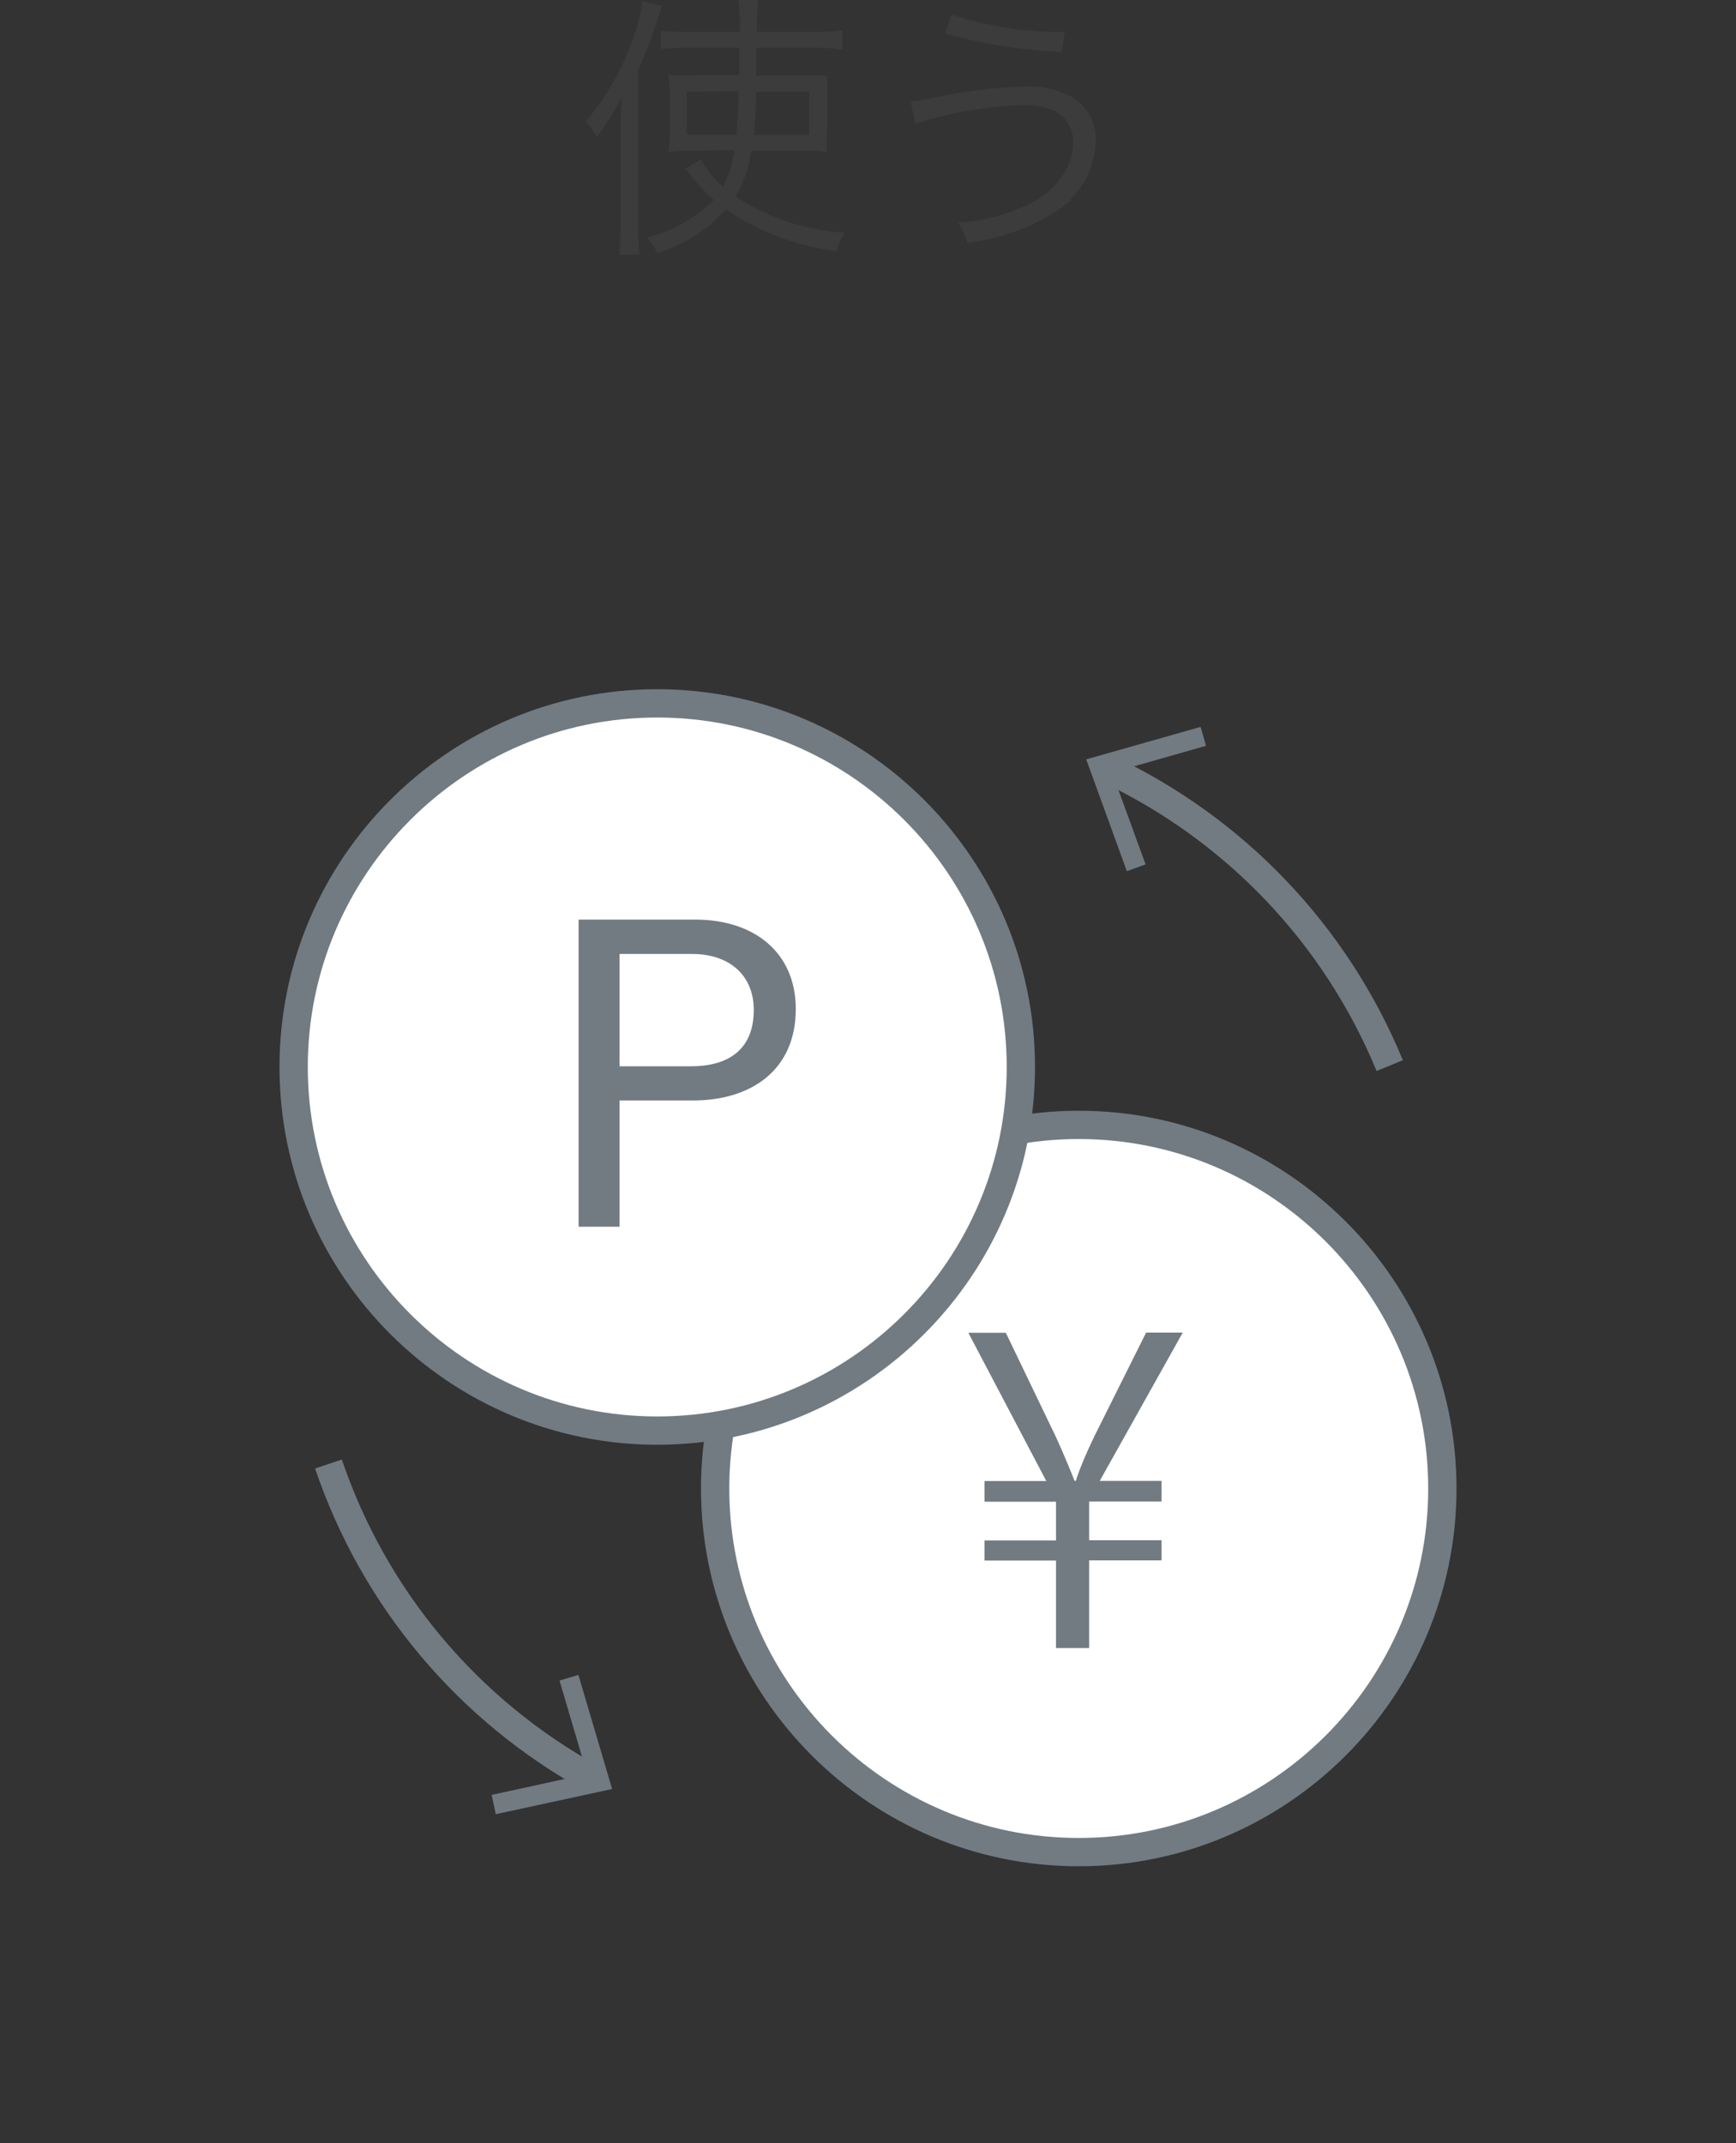
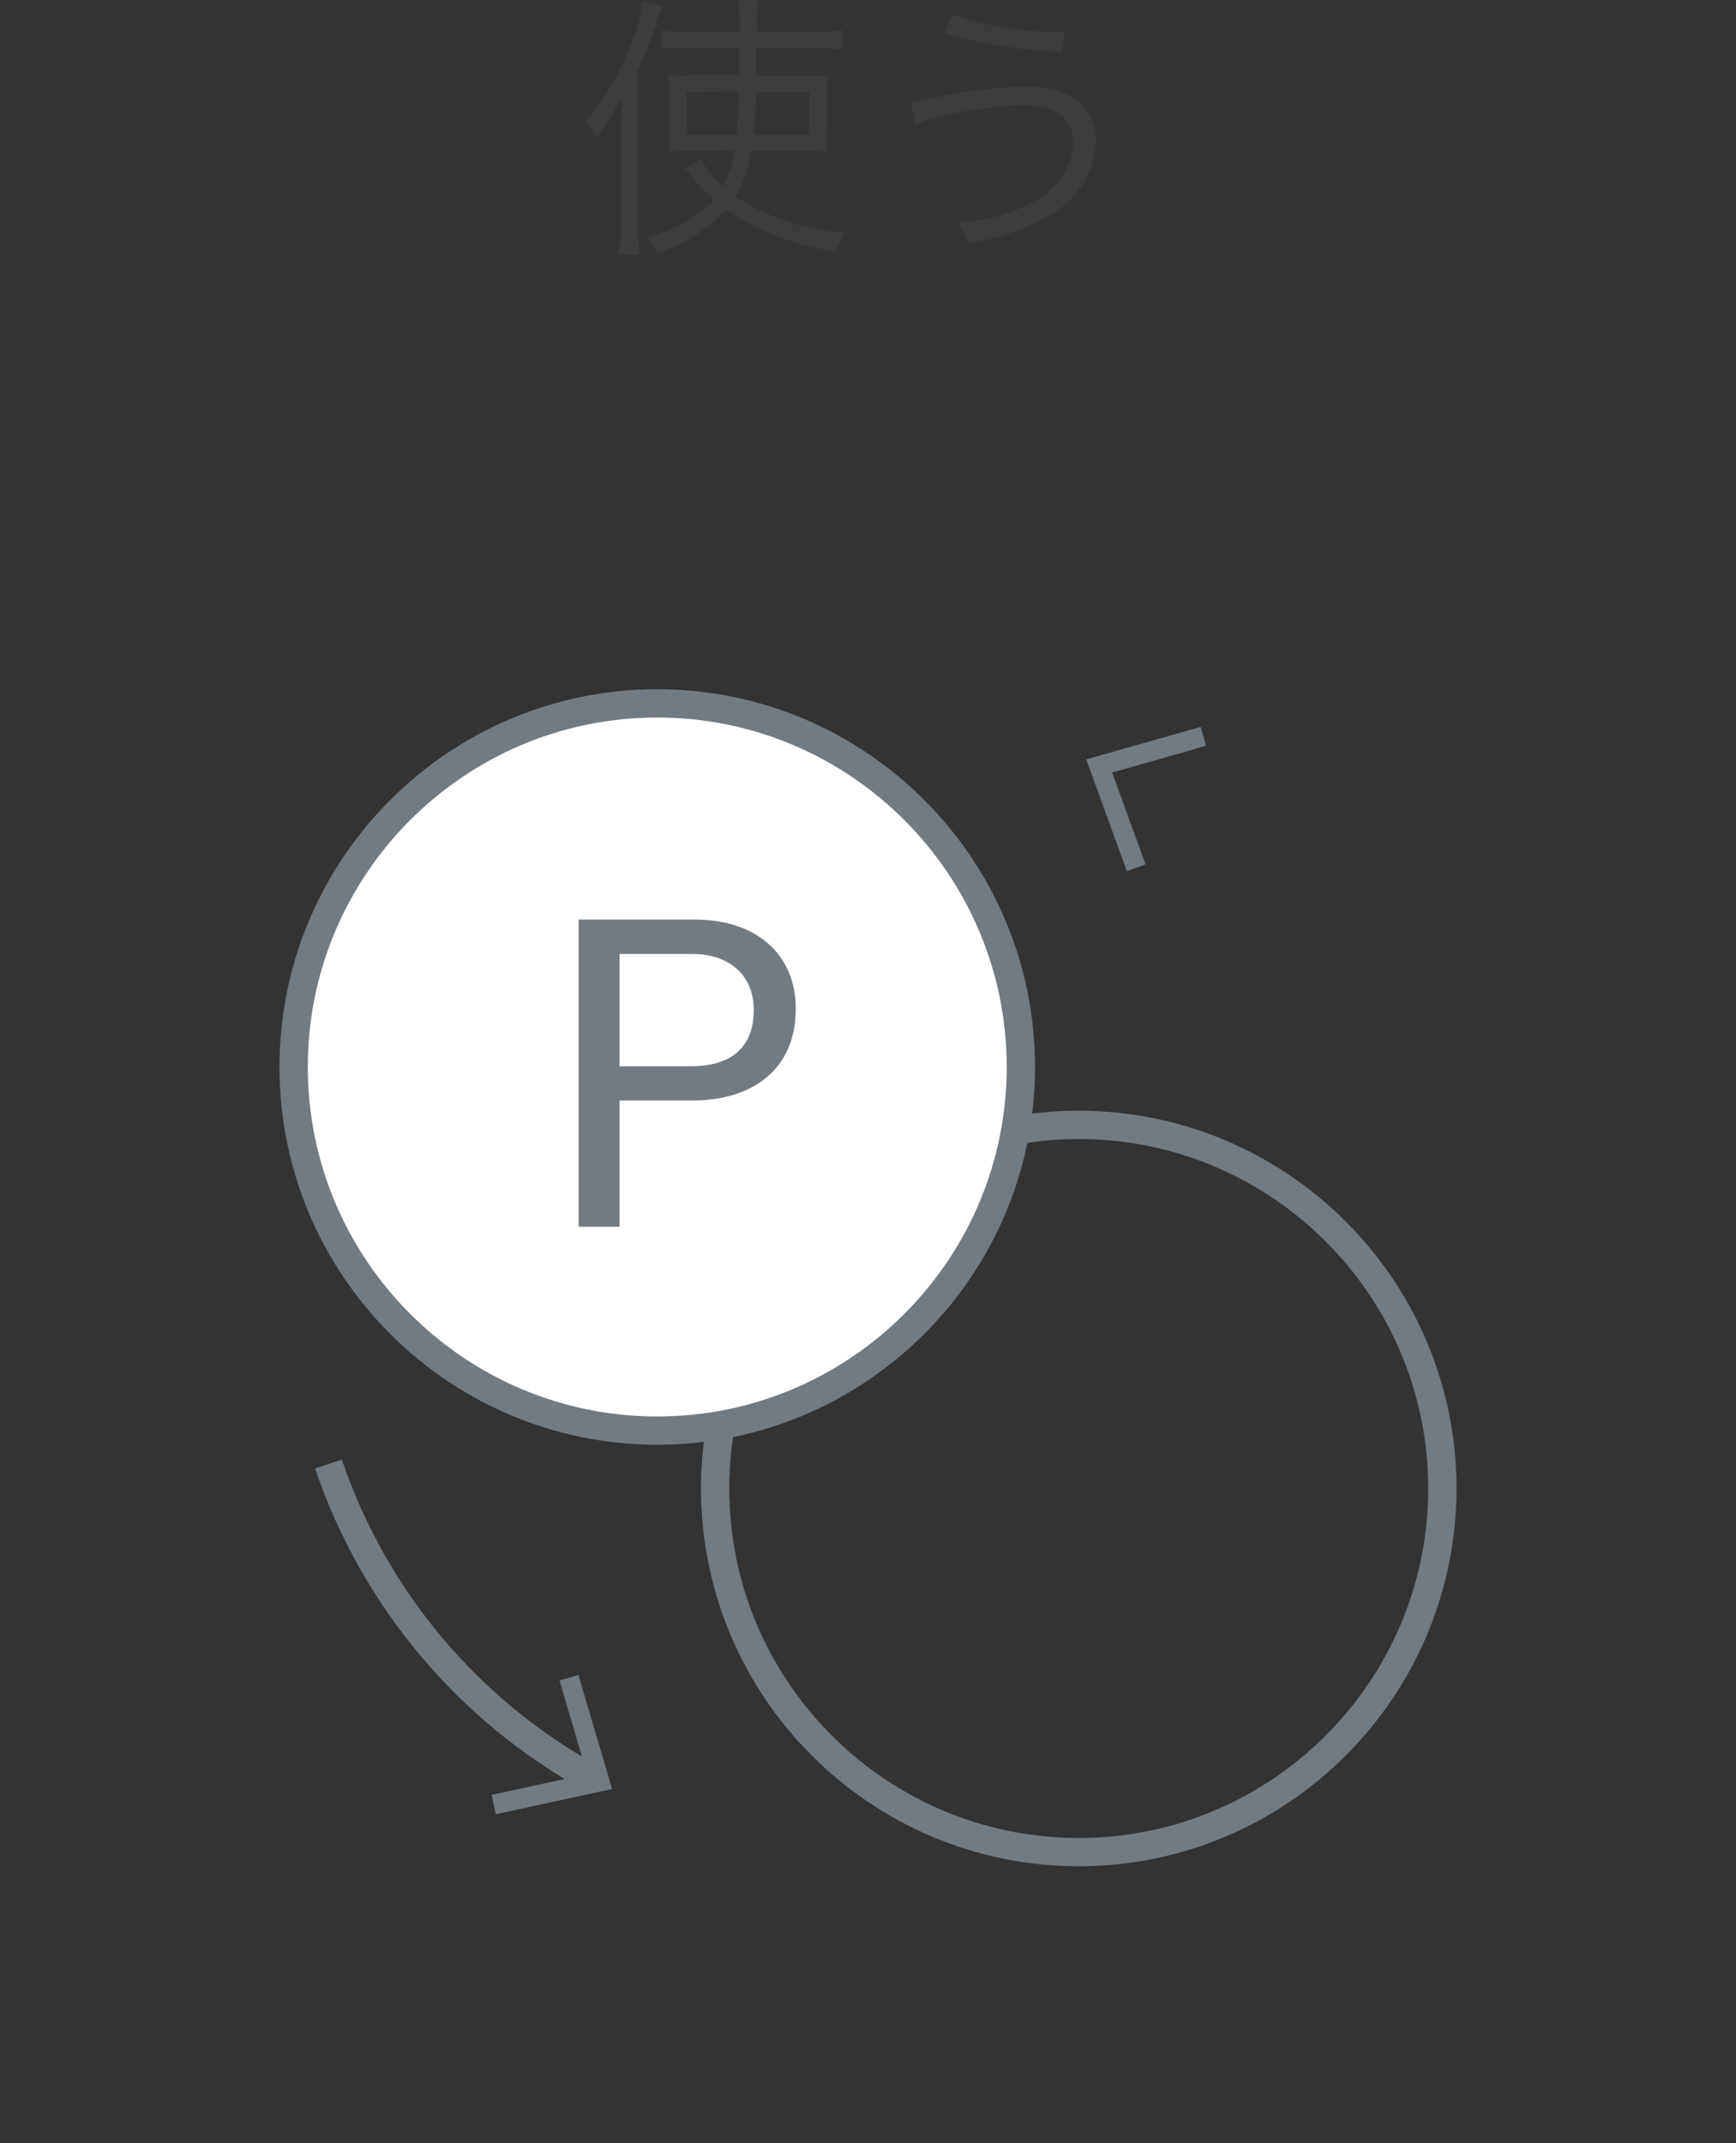
<svg xmlns="http://www.w3.org/2000/svg" id="_レイヤー_1" width="100" height="123.46" viewBox="0 0 100 123.46">
  <rect x="0" y="0" width="100" height="123.46" fill="#333333" stroke="none" />
  <defs>
    <style>.cls-1{fill:#fff;}.cls-2{fill:none;}.cls-3{fill:#727b82;}.cls-4{fill:#3c3c3c;}</style>
  </defs>
  <path class="cls-4" d="m35.76,7.52c0-.82,0-.93.05-1.94-.39.82-.87,1.6-1.44,2.31-.16-.33-.38-.63-.64-.88,1.17-1.38,2.09-2.97,2.69-4.68.29-.73.49-1.49.58-2.27l1.13.29c-.11.32-.16.46-.29.88-.3.96-.66,1.89-1.09,2.8v8.77c0,.62.02,1.25.08,1.87h-1.17c.07-.64.11-1.28.1-1.92v-5.23Zm4.16,1.15c-.47,0-.94.02-1.41.08.05-.36.07-.73.07-1.09v-2.21c0-.37-.02-.75-.07-1.12.48.03.96.03,1.44,0h2.63v-1.58h-3.03c-.49-.01-.98.02-1.47.08v-1.08c.51.07,1.03.1,1.54.09h3c.02-.62-.01-1.23-.1-1.84h1.16c-.08.61-.1,1.23-.08,1.84h3.37c.52,0,1.04-.03,1.56-.09v1.11c-.51-.07-1.02-.11-1.53-.11h-3.44v1.6h4.08v3.1c-.03.43-.03.86,0,1.29-.54-.06-1.09-.08-1.64-.07h-2.73c-.11.94-.42,1.85-.9,2.66,1.88,1.22,4.05,1.94,6.29,2.08-.21.33-.38.69-.49,1.06-2.28-.3-4.46-1.12-6.36-2.41-1.06,1.18-2.42,2.06-3.94,2.52-.15-.33-.36-.63-.62-.88,1.46-.38,2.79-1.13,3.87-2.18-.52-.46-.98-.97-1.39-1.52-.13-.14-.14-.18-.26-.29l.9-.53c.33.6.76,1.13,1.28,1.57.34-.65.57-1.37.66-2.1l-2.39.02Zm-.37-3.39v2.47h2.87c.06-.62.11-1.39.14-2.49l-3.01.02Zm4,0c0,1.09-.07,1.76-.13,2.49h3.2v-2.49h-3.07Z" />
  <path class="cls-4" d="m52.46,5.84c.55-.05,1.09-.14,1.62-.27,1.62-.34,3.27-.54,4.92-.58.96-.06,1.92.15,2.76.61.88.54,1.4,1.51,1.36,2.54-.07,1.83-1.13,3.48-2.76,4.32-1.43.82-3.01,1.34-4.64,1.53-.11-.41-.28-.81-.51-1.17,1.58-.08,3.12-.53,4.5-1.3.51-.28.95-.67,1.29-1.14.51-.61.8-1.38.82-2.17.02-.74-.36-1.43-1-1.8-.63-.27-1.32-.39-2-.35-2.07.07-4.13.43-6.1,1.07l-.26-1.29Zm2.36-5c2.1.69,4.3,1.03,6.51,1l-.17,1.15c-2.28-.09-4.54-.45-6.73-1.06l.39-1.09Z" />
-   <rect class="cls-2" y="23.46" width="100" height="100" />
-   <circle class="cls-1" cx="62.14" cy="85.74" r="20.95" />
  <path class="cls-3" d="m62.14,107.5c-12,0-21.76-9.76-21.76-21.76s9.76-21.76,21.76-21.76,21.76,9.76,21.76,21.76-9.76,21.76-21.76,21.76Zm0-41.89c-11.1,0-20.13,9.03-20.13,20.13s9.03,20.13,20.13,20.13,20.13-9.03,20.13-20.13-9.03-20.13-20.13-20.13Z" />
-   <path class="cls-3" d="m62.75,94.93h-1.92v-5.04h-4.12v-1.16h4.12v-2.23h-4.12v-1.19h3.56l-4.49-8.54h2.16l2.89,6.01c.44.97.75,1.72,1.07,2.52h.07c.24-.75.61-1.62,1.07-2.57l2.98-5.97h2.11l-4.78,8.54h3.56v1.19h-4.17v2.23h4.17v1.16h-4.17v5.04Z" />
  <circle class="cls-1" cx="37.86" cy="61.46" r="20.95" />
  <path class="cls-3" d="m37.86,83.22c-12,0-21.76-9.76-21.76-21.76s9.76-21.76,21.76-21.76,21.76,9.76,21.76,21.76-9.76,21.76-21.76,21.76Zm0-41.89c-11.1,0-20.13,9.03-20.13,20.13s9.03,20.13,20.13,20.13,20.13-9.03,20.13-20.13-9.03-20.13-20.13-20.13Z" />
  <path class="cls-3" d="m33.33,52.97h6.71c3.44,0,5.8,1.92,5.8,5.15,0,3.45-2.48,5.27-5.94,5.27h-4.21v7.27h-2.36v-17.69Zm2.36,8.45h4.1c2.42,0,3.63-1.18,3.63-3.24s-1.47-3.23-3.54-3.23h-4.19v6.47Z" />
-   <path class="cls-3" d="m79.3,61.7c-3.05-7.39-8.71-13.32-15.95-16.72l.69-1.48c7.61,3.57,13.57,9.81,16.77,17.57l-1.51.62Z" />
  <polygon class="cls-3" points="64.91 50.18 65.99 49.79 64.06 44.5 69.47 42.96 69.16 41.87 62.57 43.74 64.91 50.18" />
  <path class="cls-3" d="m33.77,103.19c-7.37-4.04-12.92-10.65-15.62-18.6l1.54-.52c2.57,7.57,7.85,13.85,14.86,17.7l-.78,1.43Z" />
  <polygon class="cls-3" points="33.32 96.48 32.23 96.8 33.82 102.19 28.32 103.39 28.56 104.5 35.26 103.05 33.32 96.48" />
</svg>